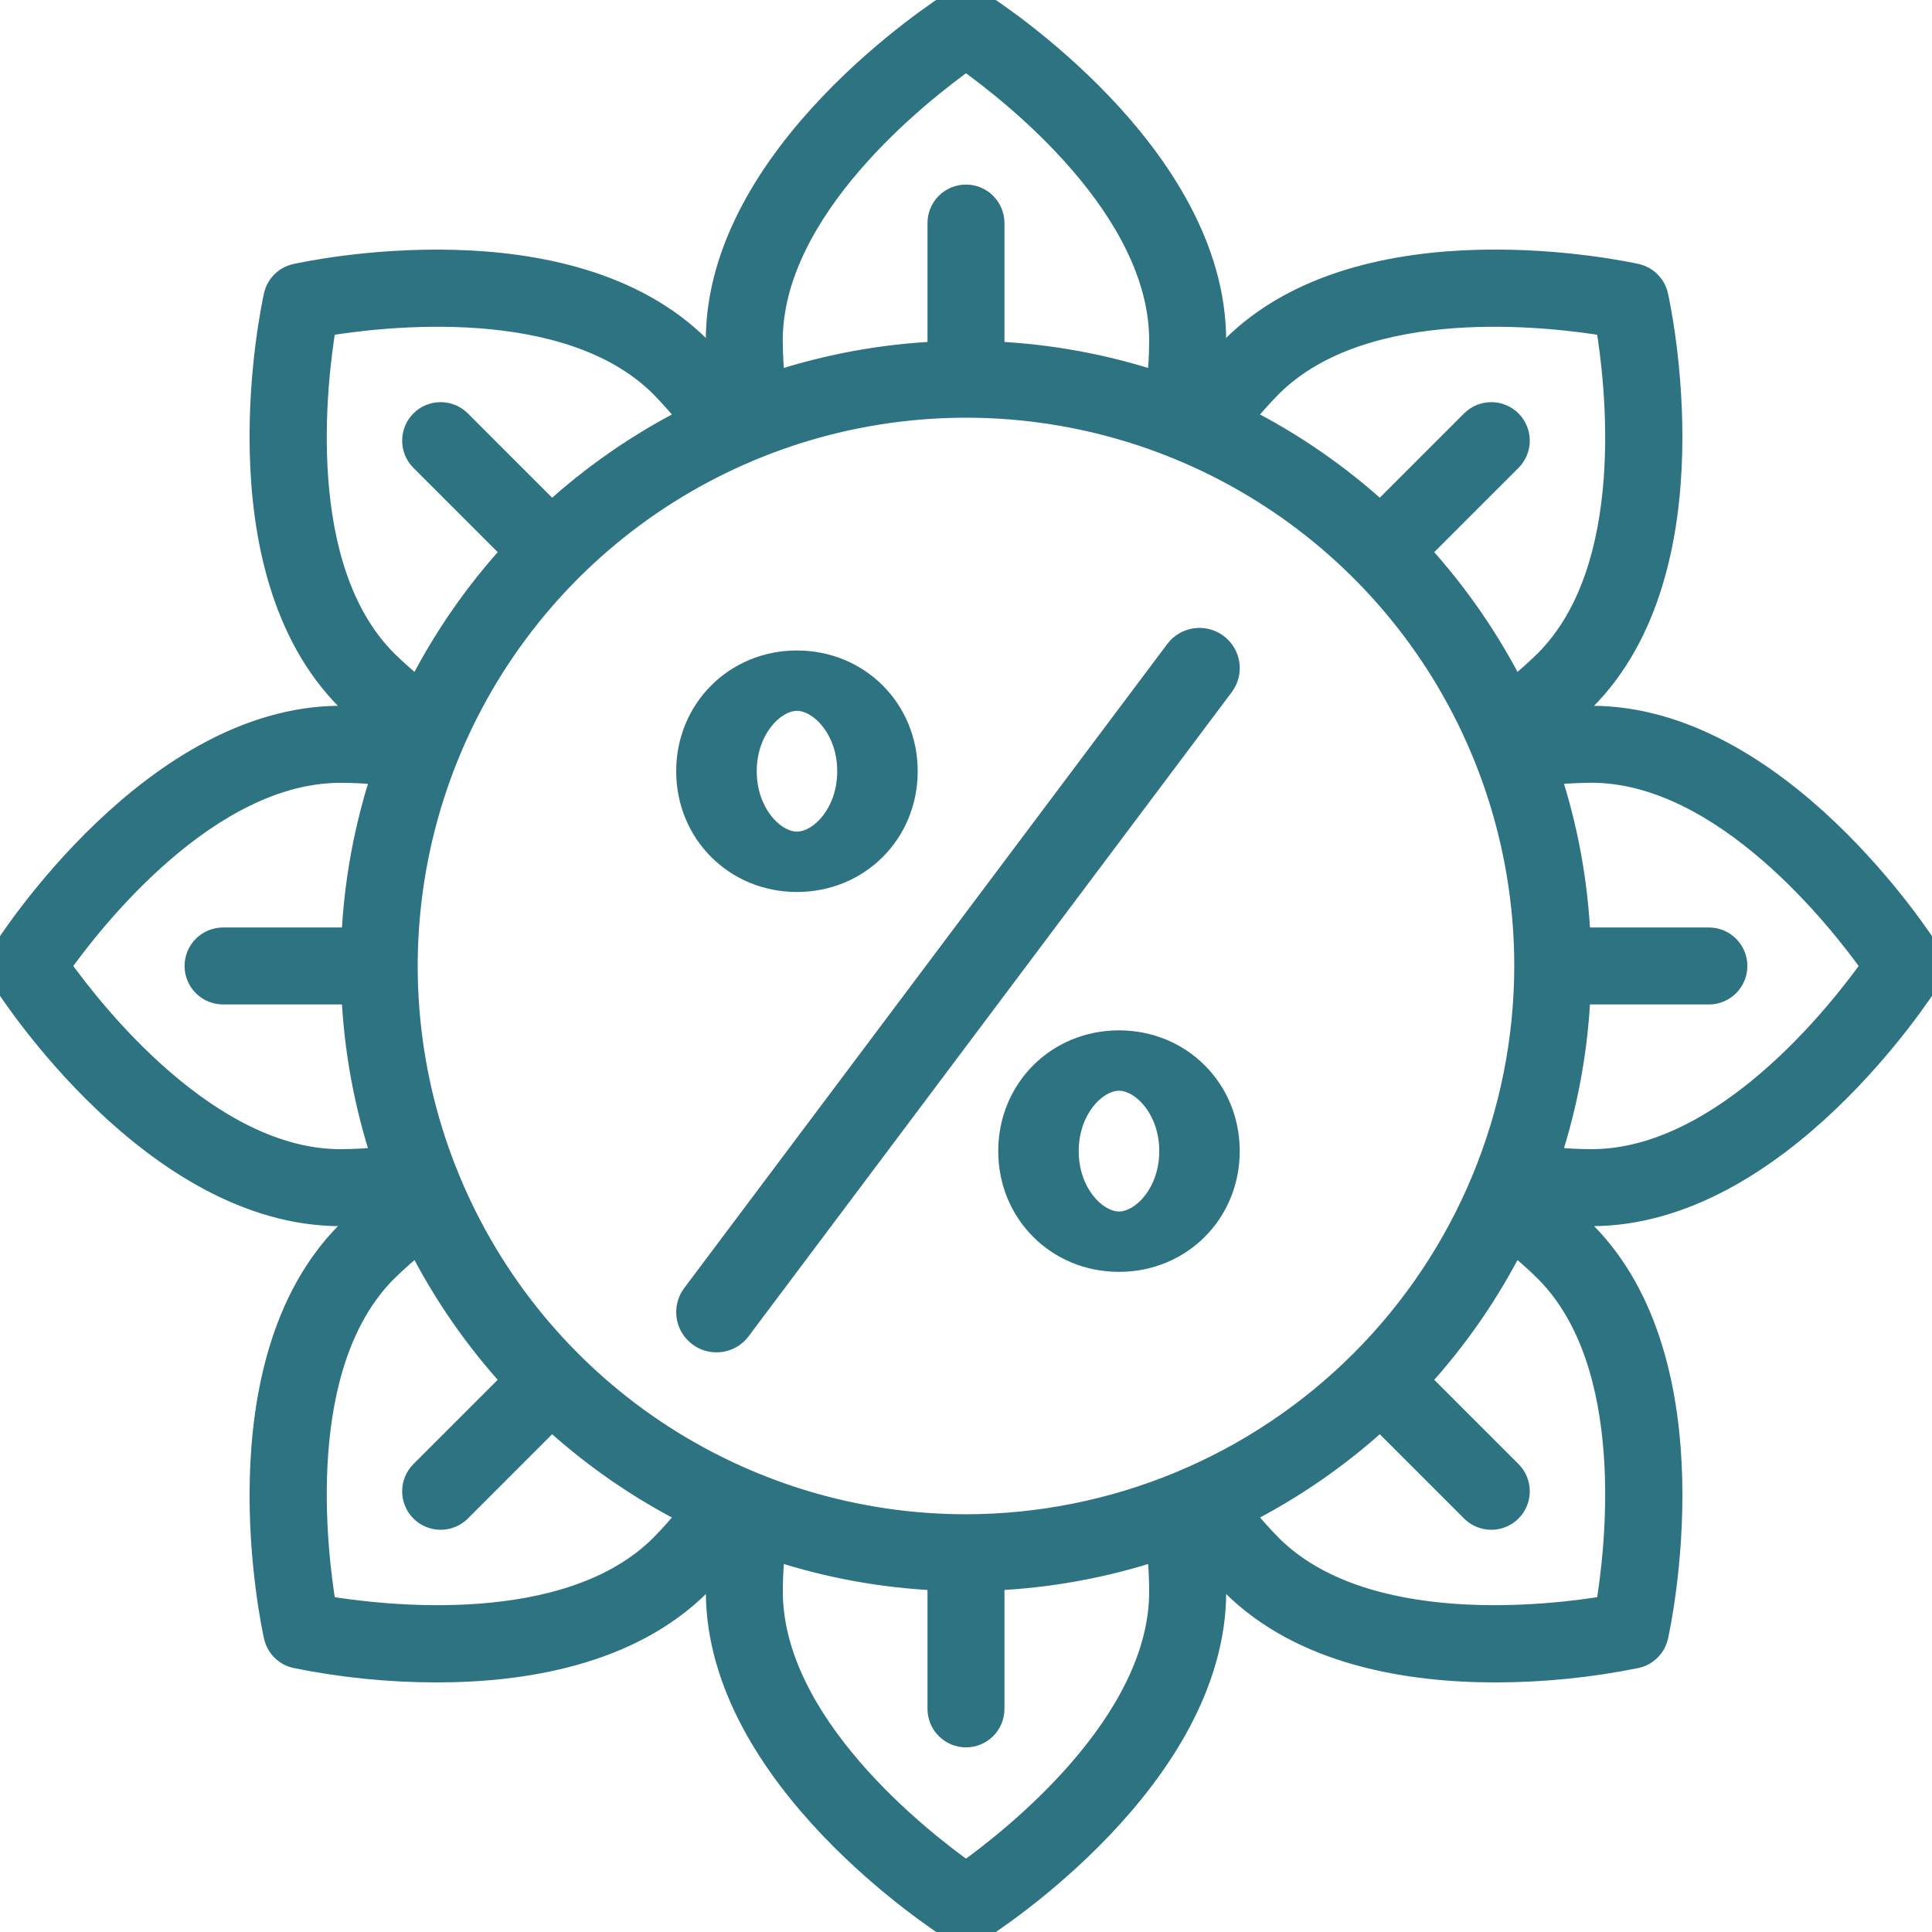
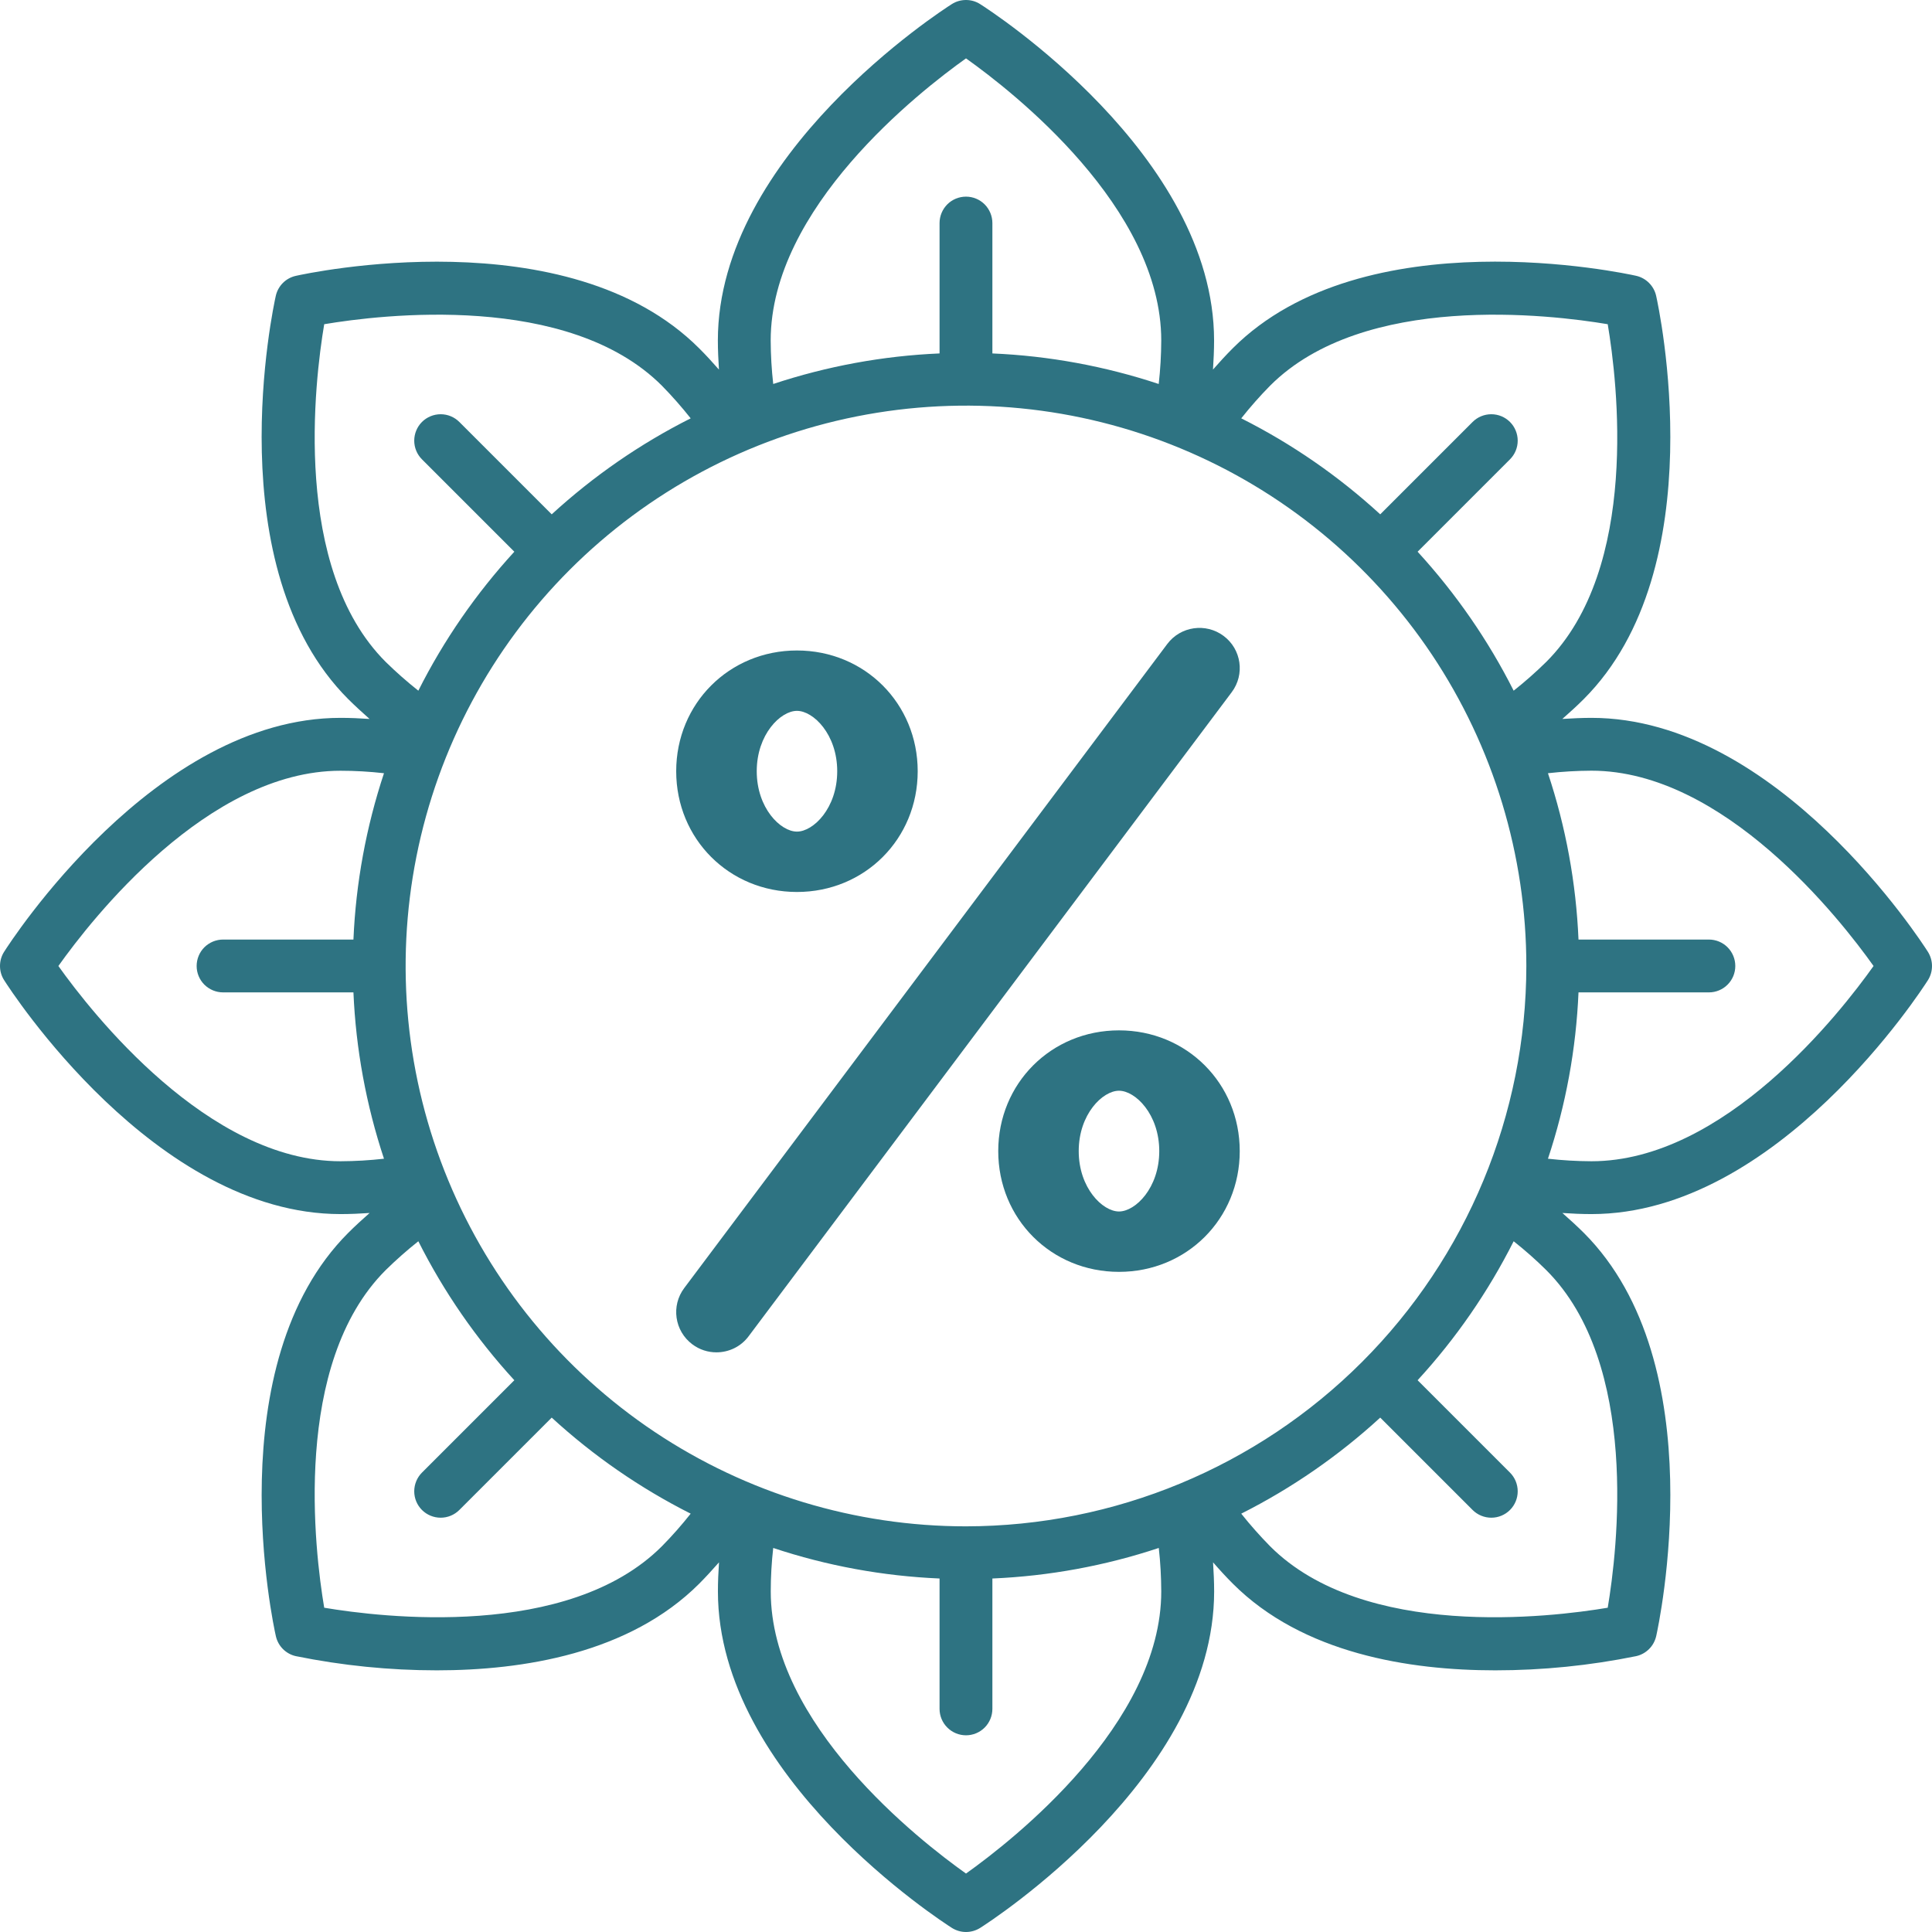
<svg xmlns="http://www.w3.org/2000/svg" width="32" height="32" viewBox="0 0 32 32" fill="none">
  <g clip-path="url(#clip0_415_1293)">
    <mask id="path-1-outside-1_415_1293" maskUnits="userSpaceOnUse" x="-1" y="-1" width="34" height="34" fill="black">
-       <rect fill="white" x="-1" y="-1" width="34" height="34" />
-       <path d="M31.932 15.765C31.832 15.607 29.438 11.89 26.359 11.89C26.2 11.89 26.039 11.898 25.877 11.908C25.999 11.801 26.118 11.693 26.231 11.58C28.408 9.403 27.472 5.083 27.431 4.9C27.413 4.819 27.372 4.745 27.313 4.686C27.254 4.627 27.18 4.586 27.099 4.568C26.916 4.527 22.596 3.592 20.419 5.768C20.306 5.881 20.197 6 20.091 6.121C20.101 5.96 20.109 5.799 20.109 5.64C20.109 2.561 16.392 0.168 16.234 0.068C16.164 0.023 16.083 -0 16 -0C15.917 -0 15.835 0.023 15.765 0.068C15.607 0.168 11.89 2.561 11.89 5.64C11.89 5.799 11.898 5.96 11.908 6.122C11.801 6 11.693 5.881 11.58 5.769C9.403 3.592 5.083 4.528 4.9 4.569C4.819 4.587 4.745 4.627 4.686 4.686C4.627 4.745 4.586 4.819 4.568 4.9C4.527 5.082 3.592 9.403 5.768 11.58C5.881 11.692 6 11.801 6.121 11.908C5.96 11.897 5.799 11.89 5.64 11.89C2.561 11.89 0.168 15.607 0.068 15.765C0.023 15.835 -0 15.917 -0 16C-0 16.083 0.023 16.164 0.068 16.234C0.168 16.392 2.561 20.109 5.64 20.109C5.799 20.109 5.96 20.102 6.122 20.091C6 20.198 5.881 20.307 5.769 20.419C3.592 22.596 4.527 26.917 4.569 27.099C4.587 27.18 4.628 27.255 4.686 27.313C4.745 27.372 4.819 27.413 4.9 27.431C5.669 27.587 6.451 27.666 7.235 27.666C8.66 27.666 10.423 27.388 11.581 26.231C11.693 26.118 11.802 25.999 11.909 25.877C11.898 26.039 11.891 26.2 11.891 26.359C11.891 29.438 15.608 31.831 15.766 31.932C15.836 31.976 15.917 32 16 32C16.083 32 16.165 31.976 16.235 31.932C16.393 31.832 20.11 29.438 20.11 26.359C20.11 26.2 20.102 26.039 20.092 25.877C20.198 25.999 20.307 26.118 20.42 26.231C21.577 27.388 23.34 27.666 24.766 27.666C25.55 27.666 26.332 27.587 27.1 27.431C27.181 27.413 27.255 27.372 27.314 27.313C27.373 27.255 27.413 27.18 27.432 27.099C27.472 26.917 28.408 22.596 26.232 20.419C26.119 20.307 26 20.198 25.878 20.091C26.04 20.102 26.201 20.109 26.36 20.109C29.439 20.109 31.832 16.392 31.933 16.234C31.977 16.164 32 16.083 32 16C32 15.917 31.976 15.835 31.932 15.765ZM16 25.281C14.164 25.281 12.37 24.736 10.843 23.717C9.317 22.697 8.127 21.247 7.425 19.551C6.722 17.855 6.539 15.989 6.897 14.189C7.255 12.389 8.139 10.735 9.437 9.437C10.735 8.139 12.389 7.255 14.189 6.897C15.989 6.539 17.855 6.722 19.551 7.425C21.247 8.127 22.697 9.317 23.717 10.843C24.736 12.37 25.281 14.164 25.281 16C25.278 18.46 24.299 20.819 22.559 22.559C20.819 24.299 18.46 25.278 16 25.281ZM26.629 5.37C26.788 6.314 27.164 9.409 25.612 10.962C25.44 11.131 25.26 11.29 25.071 11.44C24.649 10.603 24.113 9.829 23.48 9.138L25.01 7.608C25.092 7.526 25.138 7.415 25.138 7.299C25.138 7.183 25.092 7.071 25.01 6.989C24.928 6.907 24.817 6.861 24.701 6.861C24.584 6.861 24.473 6.907 24.391 6.989L22.861 8.519C22.171 7.886 21.396 7.35 20.559 6.929C20.709 6.74 20.868 6.559 21.038 6.387C22.59 4.835 25.685 5.211 26.629 5.37ZM16 0.967C16.78 1.521 19.234 3.44 19.234 5.64C19.233 5.881 19.219 6.121 19.192 6.36C18.302 6.065 17.375 5.894 16.437 5.854V3.695C16.437 3.579 16.391 3.468 16.309 3.385C16.227 3.303 16.116 3.257 16 3.257C15.884 3.257 15.772 3.303 15.69 3.385C15.608 3.468 15.562 3.579 15.562 3.695V5.854C14.625 5.894 13.697 6.065 12.807 6.36C12.78 6.121 12.766 5.881 12.765 5.64C12.765 3.445 15.22 1.522 16 0.967ZM5.37 5.37C6.314 5.211 9.409 4.835 10.962 6.387C11.131 6.559 11.29 6.74 11.44 6.929C10.603 7.35 9.829 7.886 9.138 8.519L7.608 6.989C7.526 6.907 7.415 6.861 7.299 6.861C7.183 6.861 7.071 6.907 6.989 6.989C6.907 7.071 6.861 7.183 6.861 7.299C6.861 7.415 6.907 7.526 6.989 7.608L8.519 9.138C7.886 9.829 7.35 10.603 6.929 11.44C6.74 11.29 6.559 11.131 6.387 10.962C4.835 9.409 5.211 6.314 5.37 5.37ZM0.967 16C1.521 15.22 3.44 12.766 5.64 12.766C5.881 12.766 6.121 12.78 6.36 12.807C6.065 13.697 5.894 14.625 5.854 15.562H3.695C3.579 15.562 3.468 15.608 3.385 15.69C3.303 15.772 3.257 15.884 3.257 16C3.257 16.116 3.303 16.227 3.385 16.309C3.468 16.391 3.579 16.437 3.695 16.437H5.854C5.894 17.375 6.065 18.302 6.36 19.192C6.121 19.219 5.881 19.233 5.64 19.234C3.445 19.234 1.522 16.779 0.967 16ZM5.37 26.629C5.211 25.685 4.835 22.59 6.387 21.038C6.559 20.869 6.74 20.709 6.929 20.559C7.35 21.396 7.886 22.171 8.519 22.861L6.989 24.391C6.907 24.473 6.861 24.585 6.861 24.701C6.861 24.817 6.907 24.928 6.989 25.01C7.071 25.092 7.183 25.138 7.299 25.138C7.415 25.138 7.526 25.092 7.608 25.01L9.138 23.48C9.829 24.114 10.603 24.649 11.44 25.071C11.29 25.26 11.131 25.441 10.962 25.612C9.409 27.164 6.314 26.788 5.37 26.629V26.629ZM16 31.032C15.22 30.478 12.766 28.56 12.766 26.359C12.766 26.118 12.78 25.878 12.807 25.639C13.697 25.935 14.625 26.105 15.562 26.145V28.304C15.562 28.42 15.608 28.532 15.691 28.614C15.773 28.696 15.884 28.742 16 28.742C16.116 28.742 16.227 28.696 16.309 28.614C16.391 28.532 16.437 28.42 16.437 28.304V26.145C17.375 26.105 18.302 25.935 19.193 25.639C19.22 25.878 19.233 26.118 19.234 26.359C19.234 28.554 16.779 30.477 16 31.032ZM26.629 26.629C25.685 26.788 22.59 27.164 21.038 25.612C20.869 25.44 20.709 25.26 20.559 25.071C21.396 24.649 22.171 24.113 22.861 23.48L24.391 25.01C24.473 25.092 24.585 25.138 24.701 25.138C24.817 25.138 24.928 25.092 25.01 25.01C25.092 24.928 25.138 24.817 25.138 24.701C25.138 24.584 25.092 24.473 25.01 24.391L23.48 22.861C24.114 22.171 24.649 21.396 25.071 20.559C25.26 20.709 25.441 20.868 25.612 21.038C27.164 22.59 26.788 25.685 26.629 26.629H26.629ZM26.359 19.234C26.119 19.233 25.878 19.219 25.639 19.192C25.935 18.302 26.105 17.375 26.145 16.437H28.305C28.421 16.437 28.532 16.391 28.614 16.309C28.696 16.227 28.742 16.116 28.742 16C28.742 15.884 28.696 15.772 28.614 15.69C28.532 15.608 28.421 15.562 28.305 15.562H26.145C26.105 14.625 25.935 13.697 25.639 12.807C25.878 12.78 26.119 12.766 26.359 12.765C28.555 12.765 30.478 15.22 31.032 16C30.478 16.78 28.56 19.234 26.359 19.234H26.359Z" />
-     </mask>
+       </mask>
    <path d="M31.932 15.765C31.832 15.607 29.438 11.89 26.359 11.89C26.2 11.89 26.039 11.898 25.877 11.908C25.999 11.801 26.118 11.693 26.231 11.58C28.408 9.403 27.472 5.083 27.431 4.9C27.413 4.819 27.372 4.745 27.313 4.686C27.254 4.627 27.18 4.586 27.099 4.568C26.916 4.527 22.596 3.592 20.419 5.768C20.306 5.881 20.197 6 20.091 6.121C20.101 5.96 20.109 5.799 20.109 5.64C20.109 2.561 16.392 0.168 16.234 0.068C16.164 0.023 16.083 -0 16 -0C15.917 -0 15.835 0.023 15.765 0.068C15.607 0.168 11.89 2.561 11.89 5.64C11.89 5.799 11.898 5.96 11.908 6.122C11.801 6 11.693 5.881 11.58 5.769C9.403 3.592 5.083 4.528 4.9 4.569C4.819 4.587 4.745 4.627 4.686 4.686C4.627 4.745 4.586 4.819 4.568 4.9C4.527 5.082 3.592 9.403 5.768 11.58C5.881 11.692 6 11.801 6.121 11.908C5.96 11.897 5.799 11.89 5.64 11.89C2.561 11.89 0.168 15.607 0.068 15.765C0.023 15.835 -0 15.917 -0 16C-0 16.083 0.023 16.164 0.068 16.234C0.168 16.392 2.561 20.109 5.64 20.109C5.799 20.109 5.96 20.102 6.122 20.091C6 20.198 5.881 20.307 5.769 20.419C3.592 22.596 4.527 26.917 4.569 27.099C4.587 27.18 4.628 27.255 4.686 27.313C4.745 27.372 4.819 27.413 4.9 27.431C5.669 27.587 6.451 27.666 7.235 27.666C8.66 27.666 10.423 27.388 11.581 26.231C11.693 26.118 11.802 25.999 11.909 25.877C11.898 26.039 11.891 26.2 11.891 26.359C11.891 29.438 15.608 31.831 15.766 31.932C15.836 31.976 15.917 32 16 32C16.083 32 16.165 31.976 16.235 31.932C16.393 31.832 20.11 29.438 20.11 26.359C20.11 26.2 20.102 26.039 20.092 25.877C20.198 25.999 20.307 26.118 20.42 26.231C21.577 27.388 23.34 27.666 24.766 27.666C25.55 27.666 26.332 27.587 27.1 27.431C27.181 27.413 27.255 27.372 27.314 27.313C27.373 27.255 27.413 27.18 27.432 27.099C27.472 26.917 28.408 22.596 26.232 20.419C26.119 20.307 26 20.198 25.878 20.091C26.04 20.102 26.201 20.109 26.36 20.109C29.439 20.109 31.832 16.392 31.933 16.234C31.977 16.164 32 16.083 32 16C32 15.917 31.976 15.835 31.932 15.765ZM16 25.281C14.164 25.281 12.37 24.736 10.843 23.717C9.317 22.697 8.127 21.247 7.425 19.551C6.722 17.855 6.539 15.989 6.897 14.189C7.255 12.389 8.139 10.735 9.437 9.437C10.735 8.139 12.389 7.255 14.189 6.897C15.989 6.539 17.855 6.722 19.551 7.425C21.247 8.127 22.697 9.317 23.717 10.843C24.736 12.37 25.281 14.164 25.281 16C25.278 18.46 24.299 20.819 22.559 22.559C20.819 24.299 18.46 25.278 16 25.281ZM26.629 5.37C26.788 6.314 27.164 9.409 25.612 10.962C25.44 11.131 25.26 11.29 25.071 11.44C24.649 10.603 24.113 9.829 23.48 9.138L25.01 7.608C25.092 7.526 25.138 7.415 25.138 7.299C25.138 7.183 25.092 7.071 25.01 6.989C24.928 6.907 24.817 6.861 24.701 6.861C24.584 6.861 24.473 6.907 24.391 6.989L22.861 8.519C22.171 7.886 21.396 7.35 20.559 6.929C20.709 6.74 20.868 6.559 21.038 6.387C22.59 4.835 25.685 5.211 26.629 5.37ZM16 0.967C16.78 1.521 19.234 3.44 19.234 5.64C19.233 5.881 19.219 6.121 19.192 6.36C18.302 6.065 17.375 5.894 16.437 5.854V3.695C16.437 3.579 16.391 3.468 16.309 3.385C16.227 3.303 16.116 3.257 16 3.257C15.884 3.257 15.772 3.303 15.69 3.385C15.608 3.468 15.562 3.579 15.562 3.695V5.854C14.625 5.894 13.697 6.065 12.807 6.36C12.78 6.121 12.766 5.881 12.765 5.64C12.765 3.445 15.22 1.522 16 0.967ZM5.37 5.37C6.314 5.211 9.409 4.835 10.962 6.387C11.131 6.559 11.29 6.74 11.44 6.929C10.603 7.35 9.829 7.886 9.138 8.519L7.608 6.989C7.526 6.907 7.415 6.861 7.299 6.861C7.183 6.861 7.071 6.907 6.989 6.989C6.907 7.071 6.861 7.183 6.861 7.299C6.861 7.415 6.907 7.526 6.989 7.608L8.519 9.138C7.886 9.829 7.35 10.603 6.929 11.44C6.74 11.29 6.559 11.131 6.387 10.962C4.835 9.409 5.211 6.314 5.37 5.37ZM0.967 16C1.521 15.22 3.44 12.766 5.64 12.766C5.881 12.766 6.121 12.78 6.36 12.807C6.065 13.697 5.894 14.625 5.854 15.562H3.695C3.579 15.562 3.468 15.608 3.385 15.69C3.303 15.772 3.257 15.884 3.257 16C3.257 16.116 3.303 16.227 3.385 16.309C3.468 16.391 3.579 16.437 3.695 16.437H5.854C5.894 17.375 6.065 18.302 6.36 19.192C6.121 19.219 5.881 19.233 5.64 19.234C3.445 19.234 1.522 16.779 0.967 16ZM5.37 26.629C5.211 25.685 4.835 22.59 6.387 21.038C6.559 20.869 6.74 20.709 6.929 20.559C7.35 21.396 7.886 22.171 8.519 22.861L6.989 24.391C6.907 24.473 6.861 24.585 6.861 24.701C6.861 24.817 6.907 24.928 6.989 25.01C7.071 25.092 7.183 25.138 7.299 25.138C7.415 25.138 7.526 25.092 7.608 25.01L9.138 23.48C9.829 24.114 10.603 24.649 11.44 25.071C11.29 25.26 11.131 25.441 10.962 25.612C9.409 27.164 6.314 26.788 5.37 26.629V26.629ZM16 31.032C15.22 30.478 12.766 28.56 12.766 26.359C12.766 26.118 12.78 25.878 12.807 25.639C13.697 25.935 14.625 26.105 15.562 26.145V28.304C15.562 28.42 15.608 28.532 15.691 28.614C15.773 28.696 15.884 28.742 16 28.742C16.116 28.742 16.227 28.696 16.309 28.614C16.391 28.532 16.437 28.42 16.437 28.304V26.145C17.375 26.105 18.302 25.935 19.193 25.639C19.22 25.878 19.233 26.118 19.234 26.359C19.234 28.554 16.779 30.477 16 31.032ZM26.629 26.629C25.685 26.788 22.59 27.164 21.038 25.612C20.869 25.44 20.709 25.26 20.559 25.071C21.396 24.649 22.171 24.113 22.861 23.48L24.391 25.01C24.473 25.092 24.585 25.138 24.701 25.138C24.817 25.138 24.928 25.092 25.01 25.01C25.092 24.928 25.138 24.817 25.138 24.701C25.138 24.584 25.092 24.473 25.01 24.391L23.48 22.861C24.114 22.171 24.649 21.396 25.071 20.559C25.26 20.709 25.441 20.868 25.612 21.038C27.164 22.59 26.788 25.685 26.629 26.629H26.629ZM26.359 19.234C26.119 19.233 25.878 19.219 25.639 19.192C25.935 18.302 26.105 17.375 26.145 16.437H28.305C28.421 16.437 28.532 16.391 28.614 16.309C28.696 16.227 28.742 16.116 28.742 16C28.742 15.884 28.696 15.772 28.614 15.69C28.532 15.608 28.421 15.562 28.305 15.562H26.145C26.105 14.625 25.935 13.697 25.639 12.807C25.878 12.78 26.119 12.766 26.359 12.765C28.555 12.765 30.478 15.22 31.032 16C30.478 16.78 28.56 19.234 26.359 19.234H26.359Z" fill="#2E7382" />
-     <path d="M31.932 15.765C31.832 15.607 29.438 11.89 26.359 11.89C26.2 11.89 26.039 11.898 25.877 11.908C25.999 11.801 26.118 11.693 26.231 11.58C28.408 9.403 27.472 5.083 27.431 4.9C27.413 4.819 27.372 4.745 27.313 4.686C27.254 4.627 27.18 4.586 27.099 4.568C26.916 4.527 22.596 3.592 20.419 5.768C20.306 5.881 20.197 6 20.091 6.121C20.101 5.96 20.109 5.799 20.109 5.64C20.109 2.561 16.392 0.168 16.234 0.068C16.164 0.023 16.083 -0 16 -0C15.917 -0 15.835 0.023 15.765 0.068C15.607 0.168 11.89 2.561 11.89 5.64C11.89 5.799 11.898 5.96 11.908 6.122C11.801 6 11.693 5.881 11.58 5.769C9.403 3.592 5.083 4.528 4.9 4.569C4.819 4.587 4.745 4.627 4.686 4.686C4.627 4.745 4.586 4.819 4.568 4.9C4.527 5.082 3.592 9.403 5.768 11.58C5.881 11.692 6 11.801 6.121 11.908C5.96 11.897 5.799 11.89 5.64 11.89C2.561 11.89 0.168 15.607 0.068 15.765C0.023 15.835 -0 15.917 -0 16C-0 16.083 0.023 16.164 0.068 16.234C0.168 16.392 2.561 20.109 5.64 20.109C5.799 20.109 5.96 20.102 6.122 20.091C6 20.198 5.881 20.307 5.769 20.419C3.592 22.596 4.527 26.917 4.569 27.099C4.587 27.18 4.628 27.255 4.686 27.313C4.745 27.372 4.819 27.413 4.9 27.431C5.669 27.587 6.451 27.666 7.235 27.666C8.66 27.666 10.423 27.388 11.581 26.231C11.693 26.118 11.802 25.999 11.909 25.877C11.898 26.039 11.891 26.2 11.891 26.359C11.891 29.438 15.608 31.831 15.766 31.932C15.836 31.976 15.917 32 16 32C16.083 32 16.165 31.976 16.235 31.932C16.393 31.832 20.11 29.438 20.11 26.359C20.11 26.2 20.102 26.039 20.092 25.877C20.198 25.999 20.307 26.118 20.42 26.231C21.577 27.388 23.34 27.666 24.766 27.666C25.55 27.666 26.332 27.587 27.1 27.431C27.181 27.413 27.255 27.372 27.314 27.313C27.373 27.255 27.413 27.18 27.432 27.099C27.472 26.917 28.408 22.596 26.232 20.419C26.119 20.307 26 20.198 25.878 20.091C26.04 20.102 26.201 20.109 26.36 20.109C29.439 20.109 31.832 16.392 31.933 16.234C31.977 16.164 32 16.083 32 16C32 15.917 31.976 15.835 31.932 15.765ZM16 25.281C14.164 25.281 12.37 24.736 10.843 23.717C9.317 22.697 8.127 21.247 7.425 19.551C6.722 17.855 6.539 15.989 6.897 14.189C7.255 12.389 8.139 10.735 9.437 9.437C10.735 8.139 12.389 7.255 14.189 6.897C15.989 6.539 17.855 6.722 19.551 7.425C21.247 8.127 22.697 9.317 23.717 10.843C24.736 12.37 25.281 14.164 25.281 16C25.278 18.46 24.299 20.819 22.559 22.559C20.819 24.299 18.46 25.278 16 25.281ZM26.629 5.37C26.788 6.314 27.164 9.409 25.612 10.962C25.44 11.131 25.26 11.29 25.071 11.44C24.649 10.603 24.113 9.829 23.48 9.138L25.01 7.608C25.092 7.526 25.138 7.415 25.138 7.299C25.138 7.183 25.092 7.071 25.01 6.989C24.928 6.907 24.817 6.861 24.701 6.861C24.584 6.861 24.473 6.907 24.391 6.989L22.861 8.519C22.171 7.886 21.396 7.35 20.559 6.929C20.709 6.74 20.868 6.559 21.038 6.387C22.59 4.835 25.685 5.211 26.629 5.37ZM16 0.967C16.78 1.521 19.234 3.44 19.234 5.64C19.233 5.881 19.219 6.121 19.192 6.36C18.302 6.065 17.375 5.894 16.437 5.854V3.695C16.437 3.579 16.391 3.468 16.309 3.385C16.227 3.303 16.116 3.257 16 3.257C15.884 3.257 15.772 3.303 15.69 3.385C15.608 3.468 15.562 3.579 15.562 3.695V5.854C14.625 5.894 13.697 6.065 12.807 6.36C12.78 6.121 12.766 5.881 12.765 5.64C12.765 3.445 15.22 1.522 16 0.967ZM5.37 5.37C6.314 5.211 9.409 4.835 10.962 6.387C11.131 6.559 11.29 6.74 11.44 6.929C10.603 7.35 9.829 7.886 9.138 8.519L7.608 6.989C7.526 6.907 7.415 6.861 7.299 6.861C7.183 6.861 7.071 6.907 6.989 6.989C6.907 7.071 6.861 7.183 6.861 7.299C6.861 7.415 6.907 7.526 6.989 7.608L8.519 9.138C7.886 9.829 7.35 10.603 6.929 11.44C6.74 11.29 6.559 11.131 6.387 10.962C4.835 9.409 5.211 6.314 5.37 5.37ZM0.967 16C1.521 15.22 3.44 12.766 5.64 12.766C5.881 12.766 6.121 12.78 6.36 12.807C6.065 13.697 5.894 14.625 5.854 15.562H3.695C3.579 15.562 3.468 15.608 3.385 15.69C3.303 15.772 3.257 15.884 3.257 16C3.257 16.116 3.303 16.227 3.385 16.309C3.468 16.391 3.579 16.437 3.695 16.437H5.854C5.894 17.375 6.065 18.302 6.36 19.192C6.121 19.219 5.881 19.233 5.64 19.234C3.445 19.234 1.522 16.779 0.967 16ZM5.37 26.629C5.211 25.685 4.835 22.59 6.387 21.038C6.559 20.869 6.74 20.709 6.929 20.559C7.35 21.396 7.886 22.171 8.519 22.861L6.989 24.391C6.907 24.473 6.861 24.585 6.861 24.701C6.861 24.817 6.907 24.928 6.989 25.01C7.071 25.092 7.183 25.138 7.299 25.138C7.415 25.138 7.526 25.092 7.608 25.01L9.138 23.48C9.829 24.114 10.603 24.649 11.44 25.071C11.29 25.26 11.131 25.441 10.962 25.612C9.409 27.164 6.314 26.788 5.37 26.629V26.629ZM16 31.032C15.22 30.478 12.766 28.56 12.766 26.359C12.766 26.118 12.78 25.878 12.807 25.639C13.697 25.935 14.625 26.105 15.562 26.145V28.304C15.562 28.42 15.608 28.532 15.691 28.614C15.773 28.696 15.884 28.742 16 28.742C16.116 28.742 16.227 28.696 16.309 28.614C16.391 28.532 16.437 28.42 16.437 28.304V26.145C17.375 26.105 18.302 25.935 19.193 25.639C19.22 25.878 19.233 26.118 19.234 26.359C19.234 28.554 16.779 30.477 16 31.032ZM26.629 26.629C25.685 26.788 22.59 27.164 21.038 25.612C20.869 25.44 20.709 25.26 20.559 25.071C21.396 24.649 22.171 24.113 22.861 23.48L24.391 25.01C24.473 25.092 24.585 25.138 24.701 25.138C24.817 25.138 24.928 25.092 25.01 25.01C25.092 24.928 25.138 24.817 25.138 24.701C25.138 24.584 25.092 24.473 25.01 24.391L23.48 22.861C24.114 22.171 24.649 21.396 25.071 20.559C25.26 20.709 25.441 20.868 25.612 21.038C27.164 22.59 26.788 25.685 26.629 26.629H26.629ZM26.359 19.234C26.119 19.233 25.878 19.219 25.639 19.192C25.935 18.302 26.105 17.375 26.145 16.437H28.305C28.421 16.437 28.532 16.391 28.614 16.309C28.696 16.227 28.742 16.116 28.742 16C28.742 15.884 28.696 15.772 28.614 15.69C28.532 15.608 28.421 15.562 28.305 15.562H26.145C26.105 14.625 25.935 13.697 25.639 12.807C25.878 12.78 26.119 12.766 26.359 12.765C28.555 12.765 30.478 15.22 31.032 16C30.478 16.78 28.56 19.234 26.359 19.234H26.359Z" stroke="#2E7382" stroke-width="0.4" mask="url(#path-1-outside-1_415_1293)" />
    <path d="M20.267 10.533C19.973 10.313 19.555 10.372 19.334 10.666L11.334 21.333C11.112 21.627 11.172 22.045 11.467 22.266C11.587 22.356 11.727 22.399 11.866 22.399C12.069 22.399 12.269 22.308 12.4 22.132L20.401 11.465C20.622 11.171 20.562 10.753 20.267 10.533Z" fill="#2E7382" />
    <path d="M13.2 14.774C14.322 14.774 15.2 13.896 15.2 12.774C15.2 11.653 14.322 10.774 13.2 10.774C12.079 10.774 11.2 11.653 11.2 12.774C11.2 13.896 12.079 14.774 13.2 14.774ZM13.2 11.774C13.472 11.774 13.867 12.164 13.867 12.774C13.867 13.385 13.472 13.774 13.2 13.774C12.928 13.774 12.534 13.385 12.534 12.774C12.534 12.164 12.928 11.774 13.2 11.774Z" fill="#2E7382" />
    <path d="M18.534 17.066C17.412 17.066 16.534 17.944 16.534 19.066C16.534 20.188 17.412 21.066 18.534 21.066C19.655 21.066 20.534 20.188 20.534 19.066C20.534 17.944 19.655 17.066 18.534 17.066ZM18.534 20.066C18.262 20.066 17.867 19.676 17.867 19.066C17.867 18.456 18.262 18.066 18.534 18.066C18.806 18.066 19.201 18.456 19.201 19.066C19.201 19.676 18.806 20.066 18.534 20.066Z" fill="#2E7382" />
  </g>
  <defs>
    <clipPath id="clip0_415_1293">
      <rect width="32" height="32" fill="white" />
    </clipPath>
  </defs>
</svg>